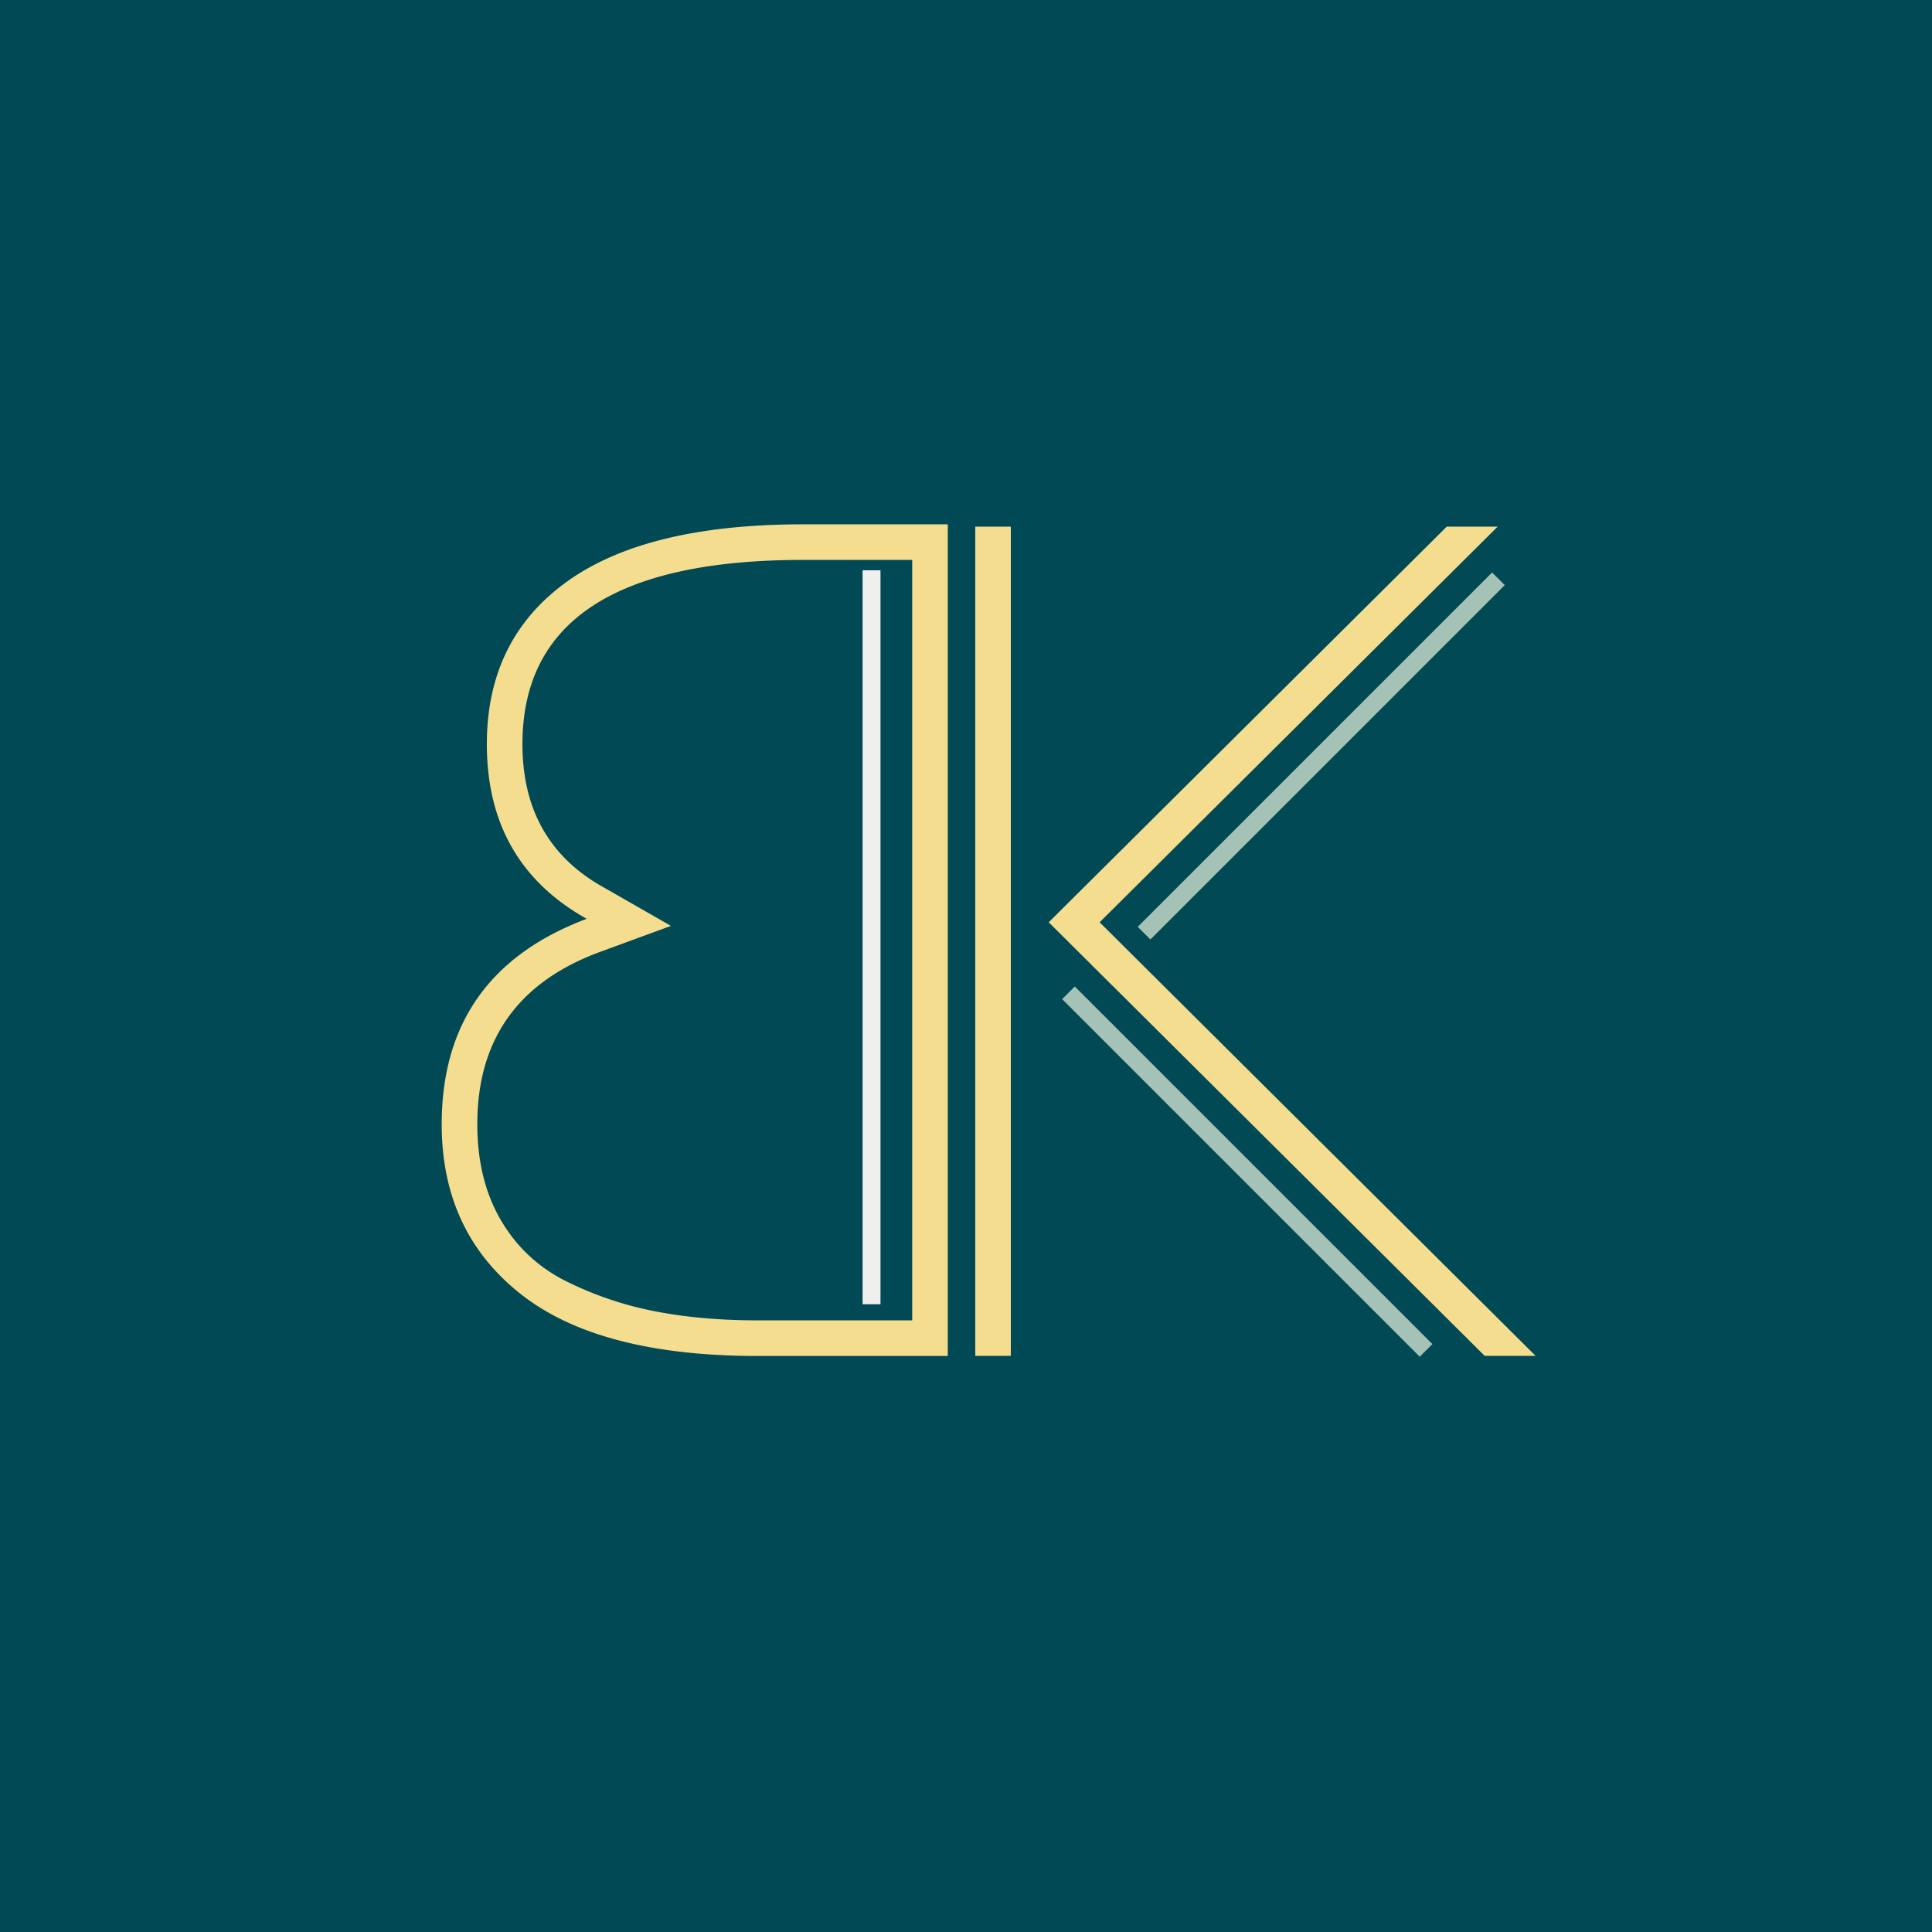
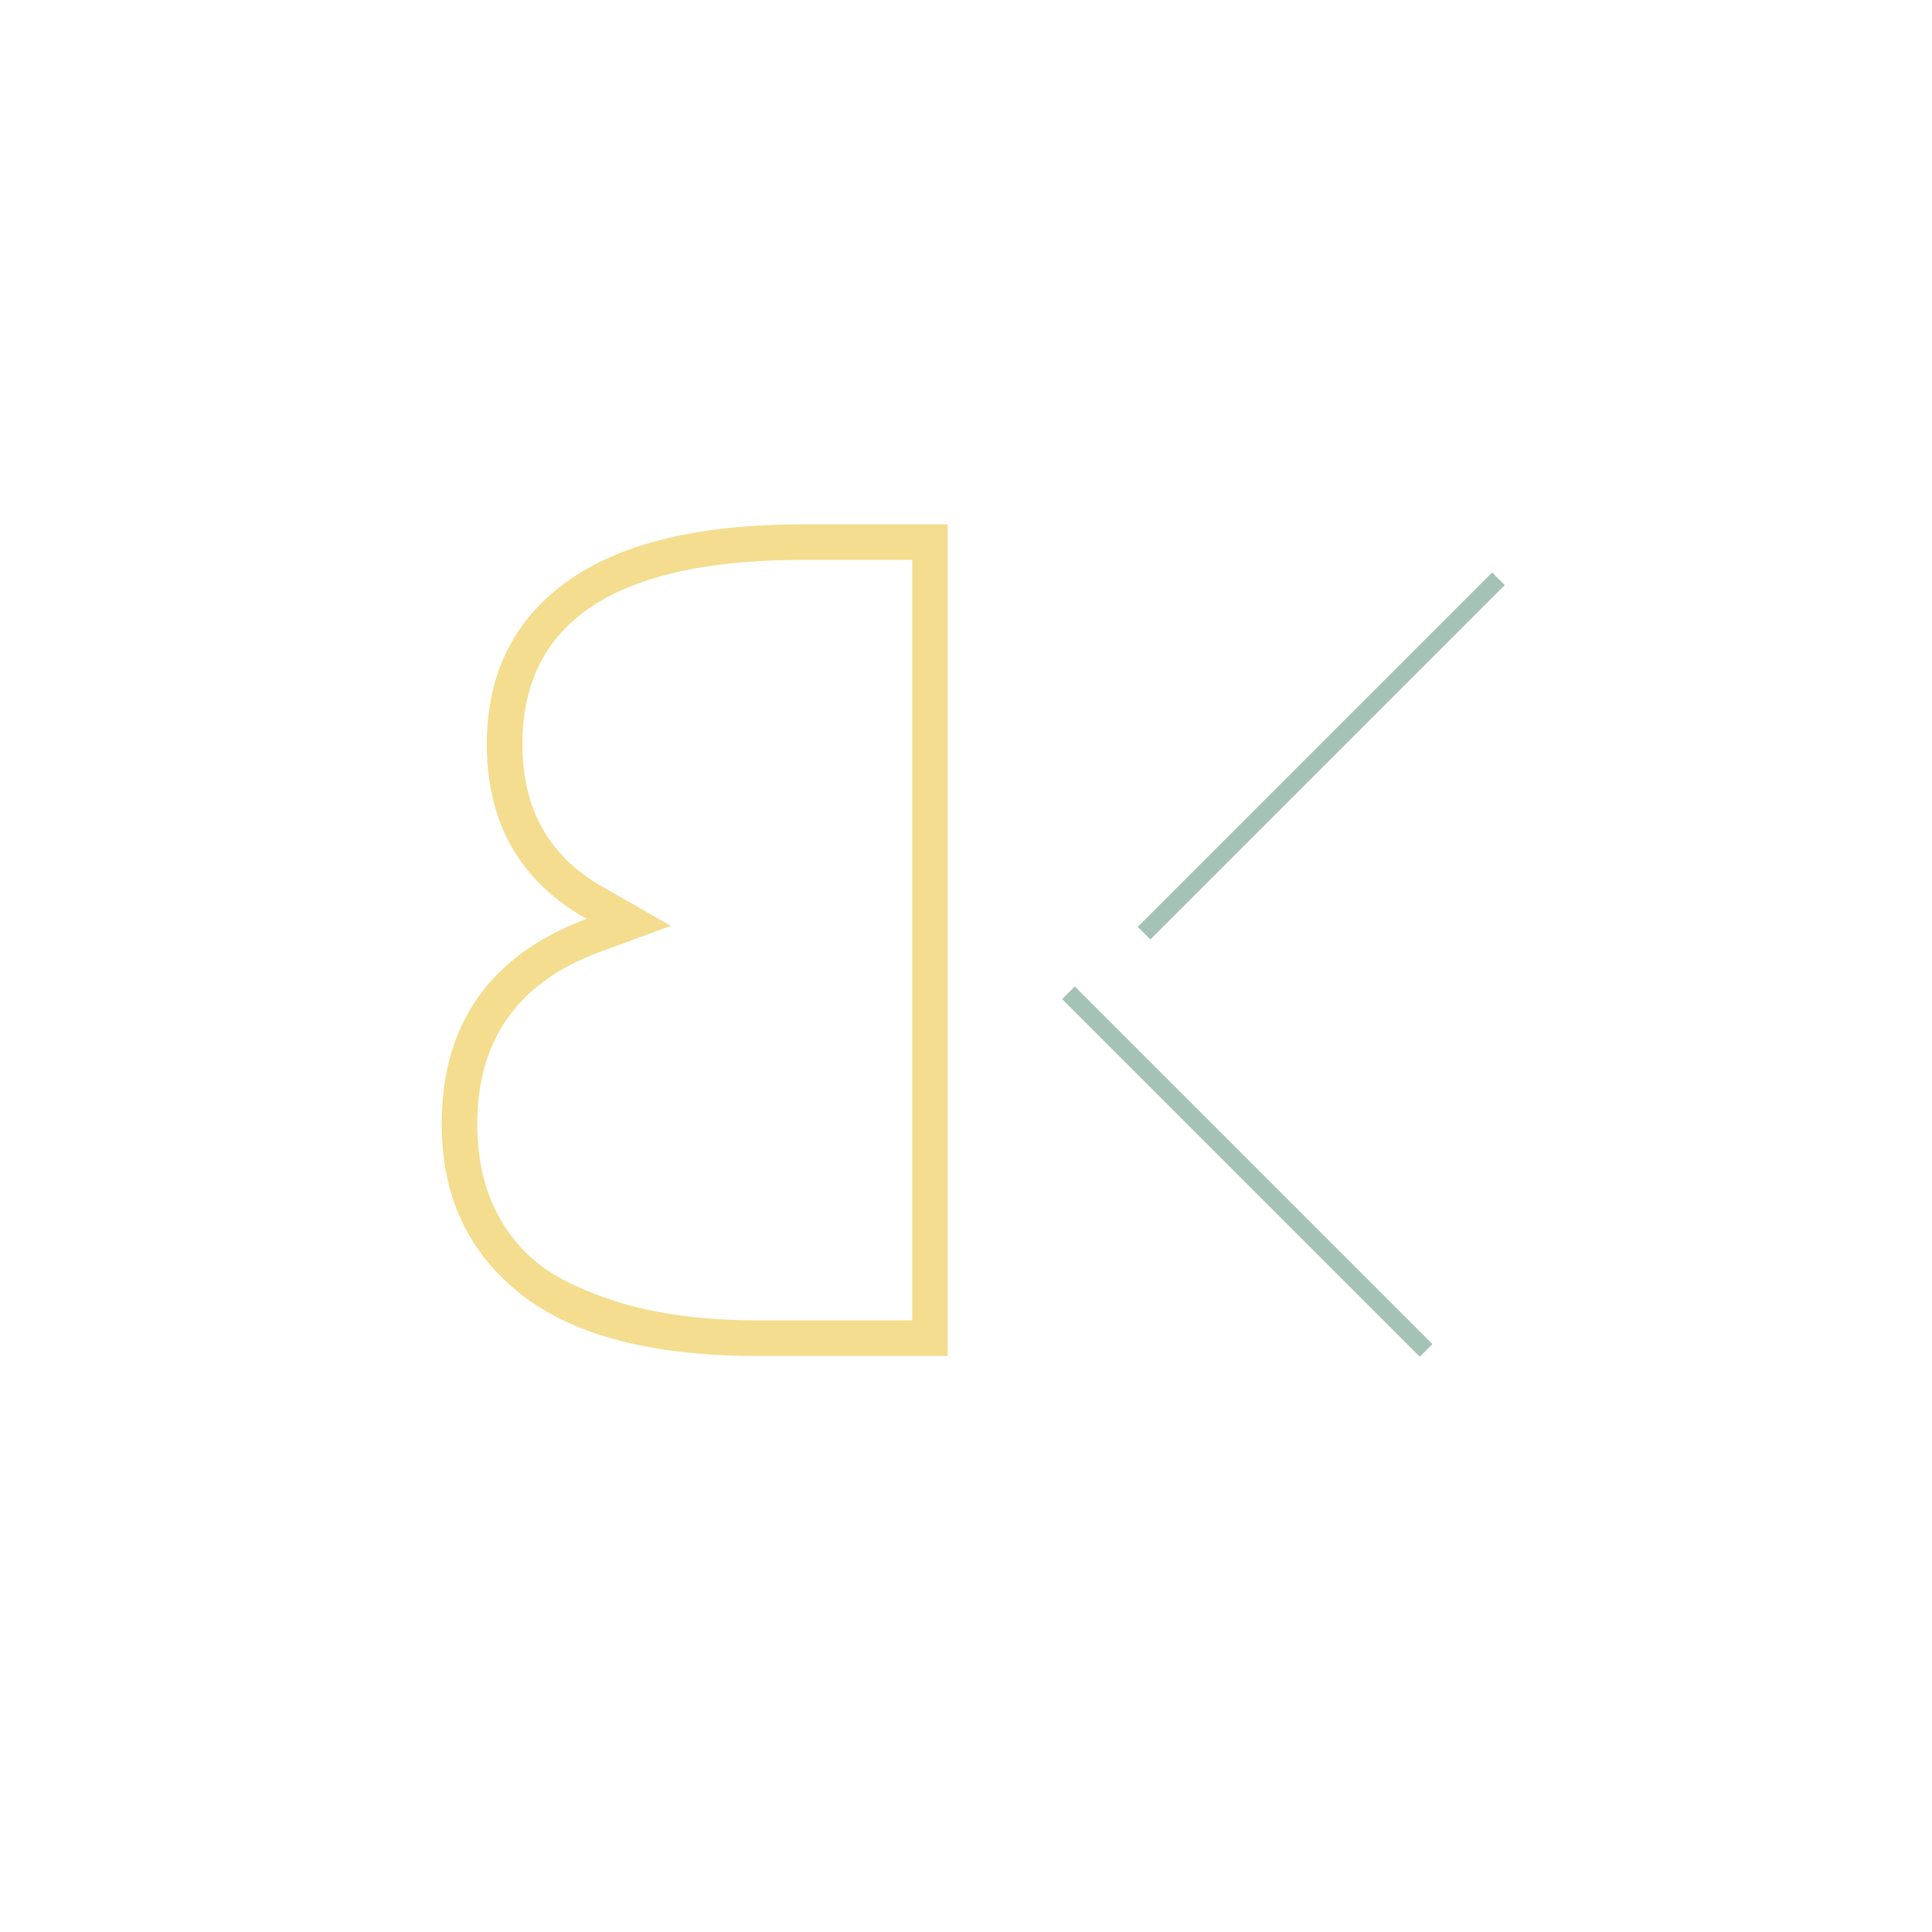
<svg xmlns="http://www.w3.org/2000/svg" data-bbox="-37.5 -37.5 450 450" height="500" viewBox="0 0 375 375" width="500" data-type="ugc">
  <g>
-     <path fill="#ffffff" d="M412.5-37.5v450h-450v-450z" />
-     <path fill="#004955" d="M412.5-37.5v450h-450v-450z" />
    <path d="M147.07 263.195h36.895V101.773h-28.137q-30.423.001-45.871 11.184c-10.309 7.457-15.46 17.953-15.46 31.477 0 15.375 6.456 26.675 19.378 33.906-18.762 7.062-28.14 20.36-28.14 39.879 0 13.847 5.074 24.8 15.23 32.87q15.218 12.106 46.105 12.106m0-6.914q-10.827.001-19.82-1.738a67.4 67.4 0 0 1-17.176-5.766c-5.46-2.687-9.73-6.64-12.812-11.875-3.078-5.226-4.617-11.457-4.617-18.683 0-16.446 7.925-27.586 23.761-33.43l13.824-5.074-12.902-7.387q-15.924-8.761-15.922-27.894c0-23.832 18.145-35.75 54.422-35.75h21.23V256.28Zm0 0" fill="#f4dd8f" />
-     <path d="M196.2 102.215v160.957h-6.9V102.215Zm94.503 0-77.265 76.797 84.62 84.16h-9.882l-84.621-84.16 77.261-76.797Zm0 0" fill="#f4dd8f" />
-     <path stroke="#eff0ed" d="M0 0h40.89" fill="none" transform="matrix(0 -3.484 3.474 0 169.165 253.153)" />
    <path stroke="#a4c2b6" d="M0 0h27.905" fill="none" transform="rotate(135 122.156 116.407)scale(3.486 3.474)" />
    <path stroke="#a4c2b6" d="M0 0h28.206" fill="none" transform="matrix(-2.461 -2.461 2.456 -2.456 276.8 262.116)" />
  </g>
</svg>